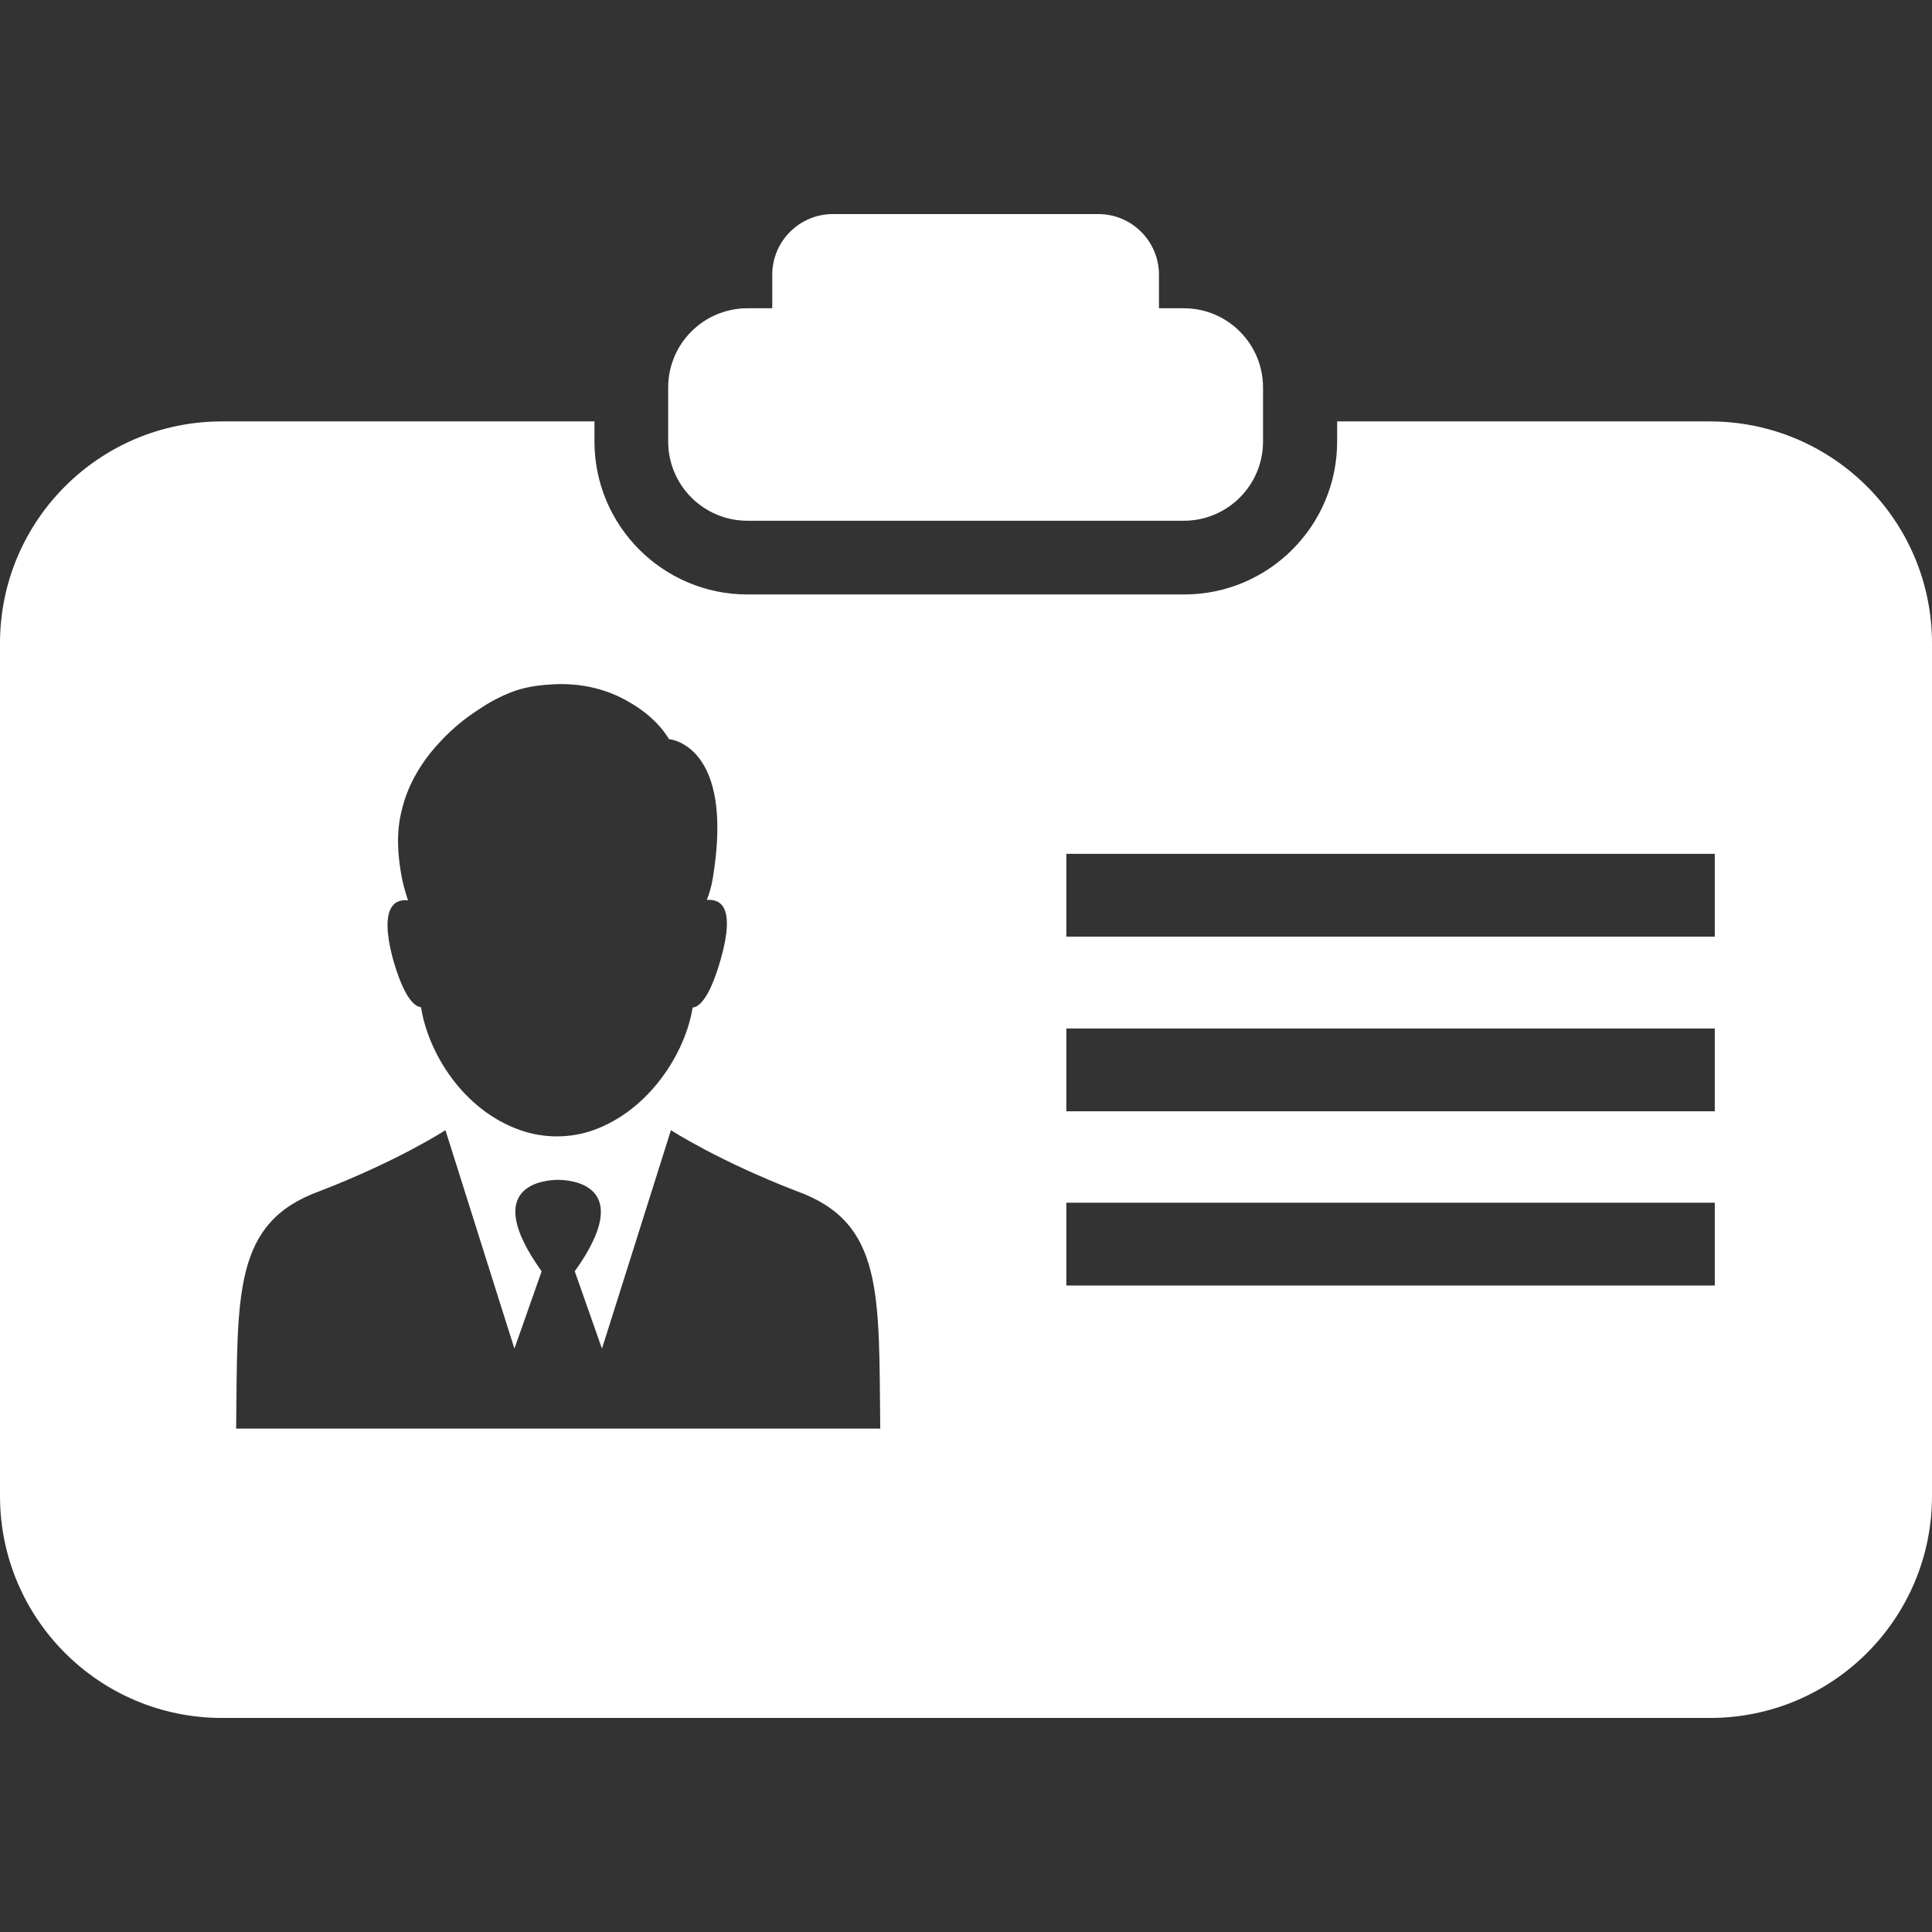
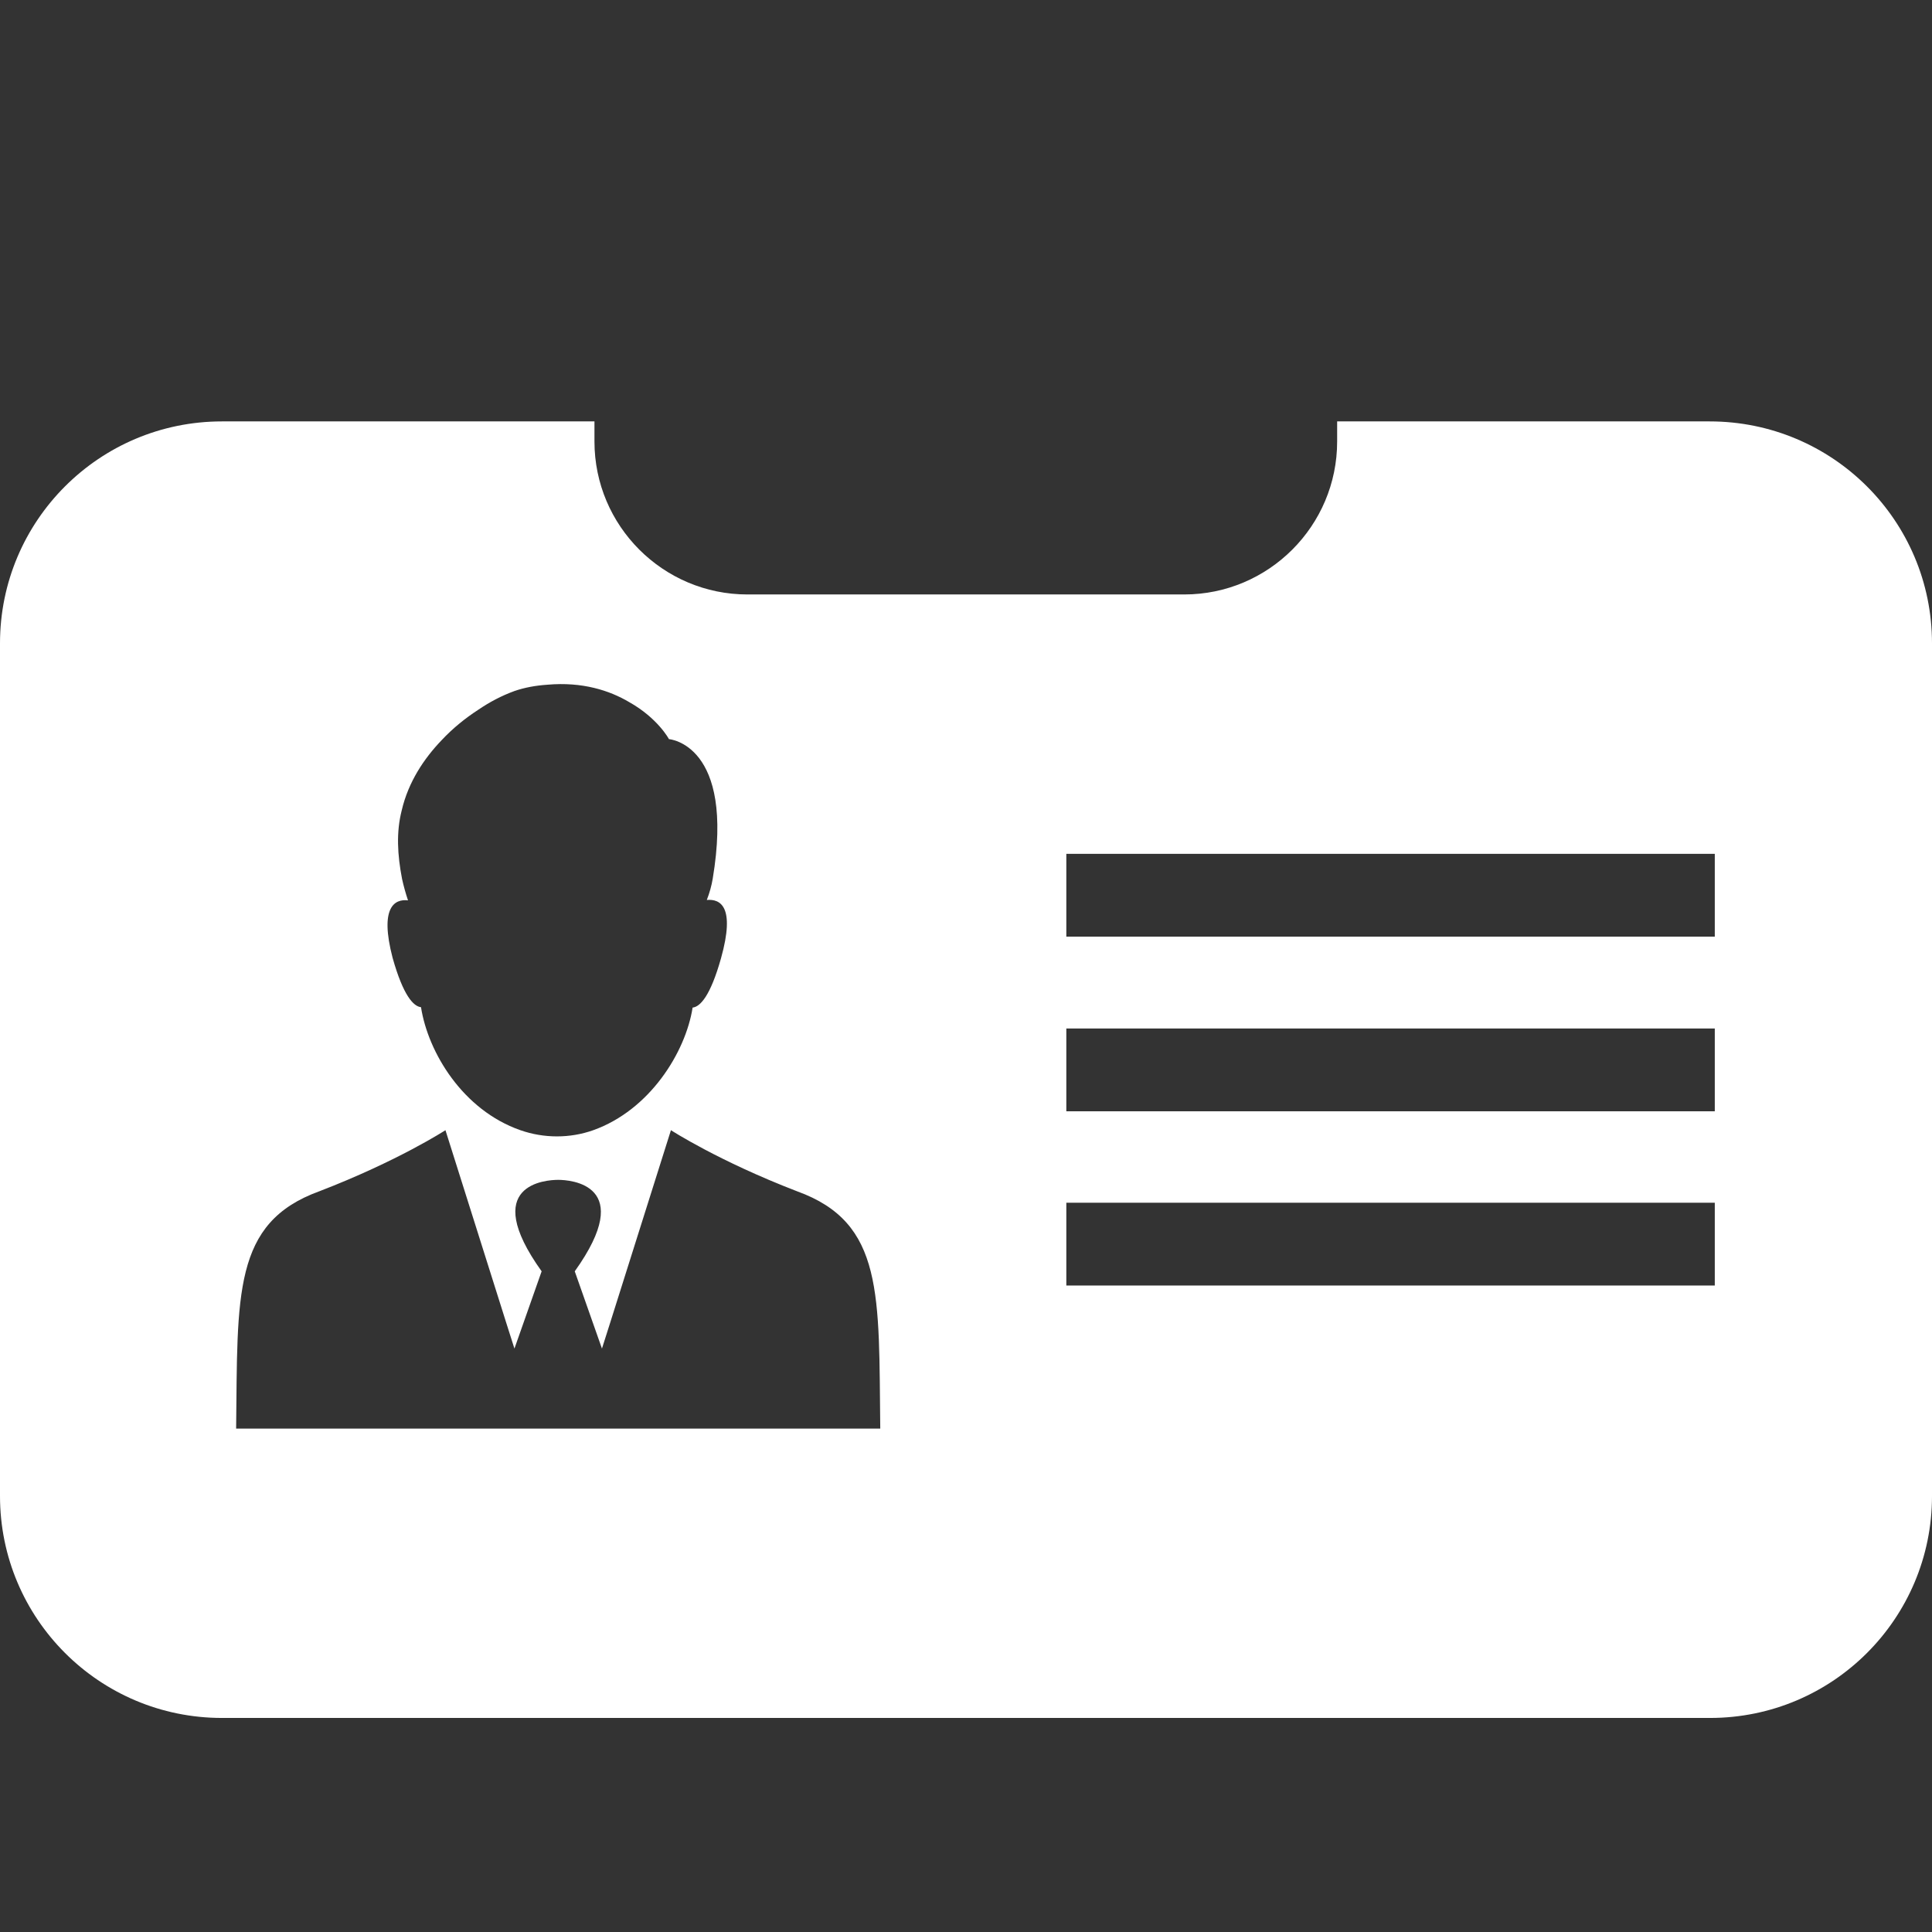
<svg xmlns="http://www.w3.org/2000/svg" version="1.1" id="Capa_1" x="0px" y="0px" viewBox="0 0 490.1 490.1" style="enable-background:new 0 0 490.1 490.1;" xml:space="preserve" width="512px" height="512px">
  <rect x="0" y="0" width="490.1" height="490.1" fill="#333333" stroke="none" />
  <g>
    <g>
      <path d="M433.7,106.9h-94.5v5.1c0,21.4-17.4,38.8-38.8,38.8H189.6c-21.4,0-38.8-17.4-38.8-38.8v-5.1H56.3    C25.2,106.9,0,132.1,0,163.2v216.3c0,31.1,25.2,56.3,56.3,56.3h377.5c31.1,0,56.3-25.2,56.3-56.3V163.2    C490.1,132.1,464.9,106.9,433.7,106.9z M103.5,228.4c-0.6-1.8-1.1-3.6-1.5-5.4l0,0c-1.2-6.2-1.5-11.9-0.1-17.4    c1.7-7.3,5.7-13.2,10.1-17.8c2.8-3,6-5.6,9.4-7.8c2.8-1.9,5.8-3.5,9.1-4.7l0,0c2.6-0.9,5.4-1.4,8.3-1.6c9-0.8,15.9,1.5,20.8,4.4    c7.3,4.1,10.1,9.4,10.1,9.4s16.8,1.2,11.1,35.4c-0.3,1.8-0.8,3.6-1.5,5.4c3.4-0.3,7.3,1.6,3.6,14.8c-2.7,9.6-5.3,12.3-7.2,12.5    c-1.8,11.4-10.9,26-25.2,31.1c-5.9,2.1-12.5,2.1-18.5,0c-14.6-5.1-23.4-19.7-25.2-31.2c-1.9-0.2-4.5-2.9-7.2-12.5    C96.2,230,100.2,228,103.5,228.4z M141.9,362.4h-0.2H59.9c0.4-34-0.9-52.2,21.1-60.2c20-7.7,32-15.5,32-15.5l15.4,48.8l2.1,6.6    l6.9-19.6c-15.9-22.2,1.2-23.2,4.2-23.2l0,0l0,0l0,0l0,0l0,0l0,0c3,0,20,1.1,4.2,23.2l6.9,19.6l2.1-6.6l15.4-48.8    c0,0,12,7.8,32,15.5c22.1,8,20.7,26.2,21.1,60.2H141.9z M435,326.1H270.5v-21H435V326.1z M435,281.9H270.5v-21H435V281.9z     M435,237.6H270.5v-21H435V237.6z" fill="#FFFFFF" />
-       <path d="M189.6,132.1h110.7c11.1,0,20.1-9,20.1-20.1V98.3c0-11.1-9-20.1-20.1-20.1H294v-8.5c0-8.5-6.9-15.4-15.4-15.4h-67.3    c-8.5,0-15.4,6.9-15.4,15.4v8.5h-6.3c-11.1,0-20.1,9-20.1,20.1V112C169.5,123.1,178.5,132.1,189.6,132.1z" fill="#FFFFFF" />
    </g>
  </g>
  <g>
</g>
  <g>
</g>
  <g>
</g>
  <g>
</g>
  <g>
</g>
  <g>
</g>
  <g>
</g>
  <g>
</g>
  <g>
</g>
  <g>
</g>
  <g>
</g>
  <g>
</g>
  <g>
</g>
  <g>
</g>
  <g>
</g>
</svg>